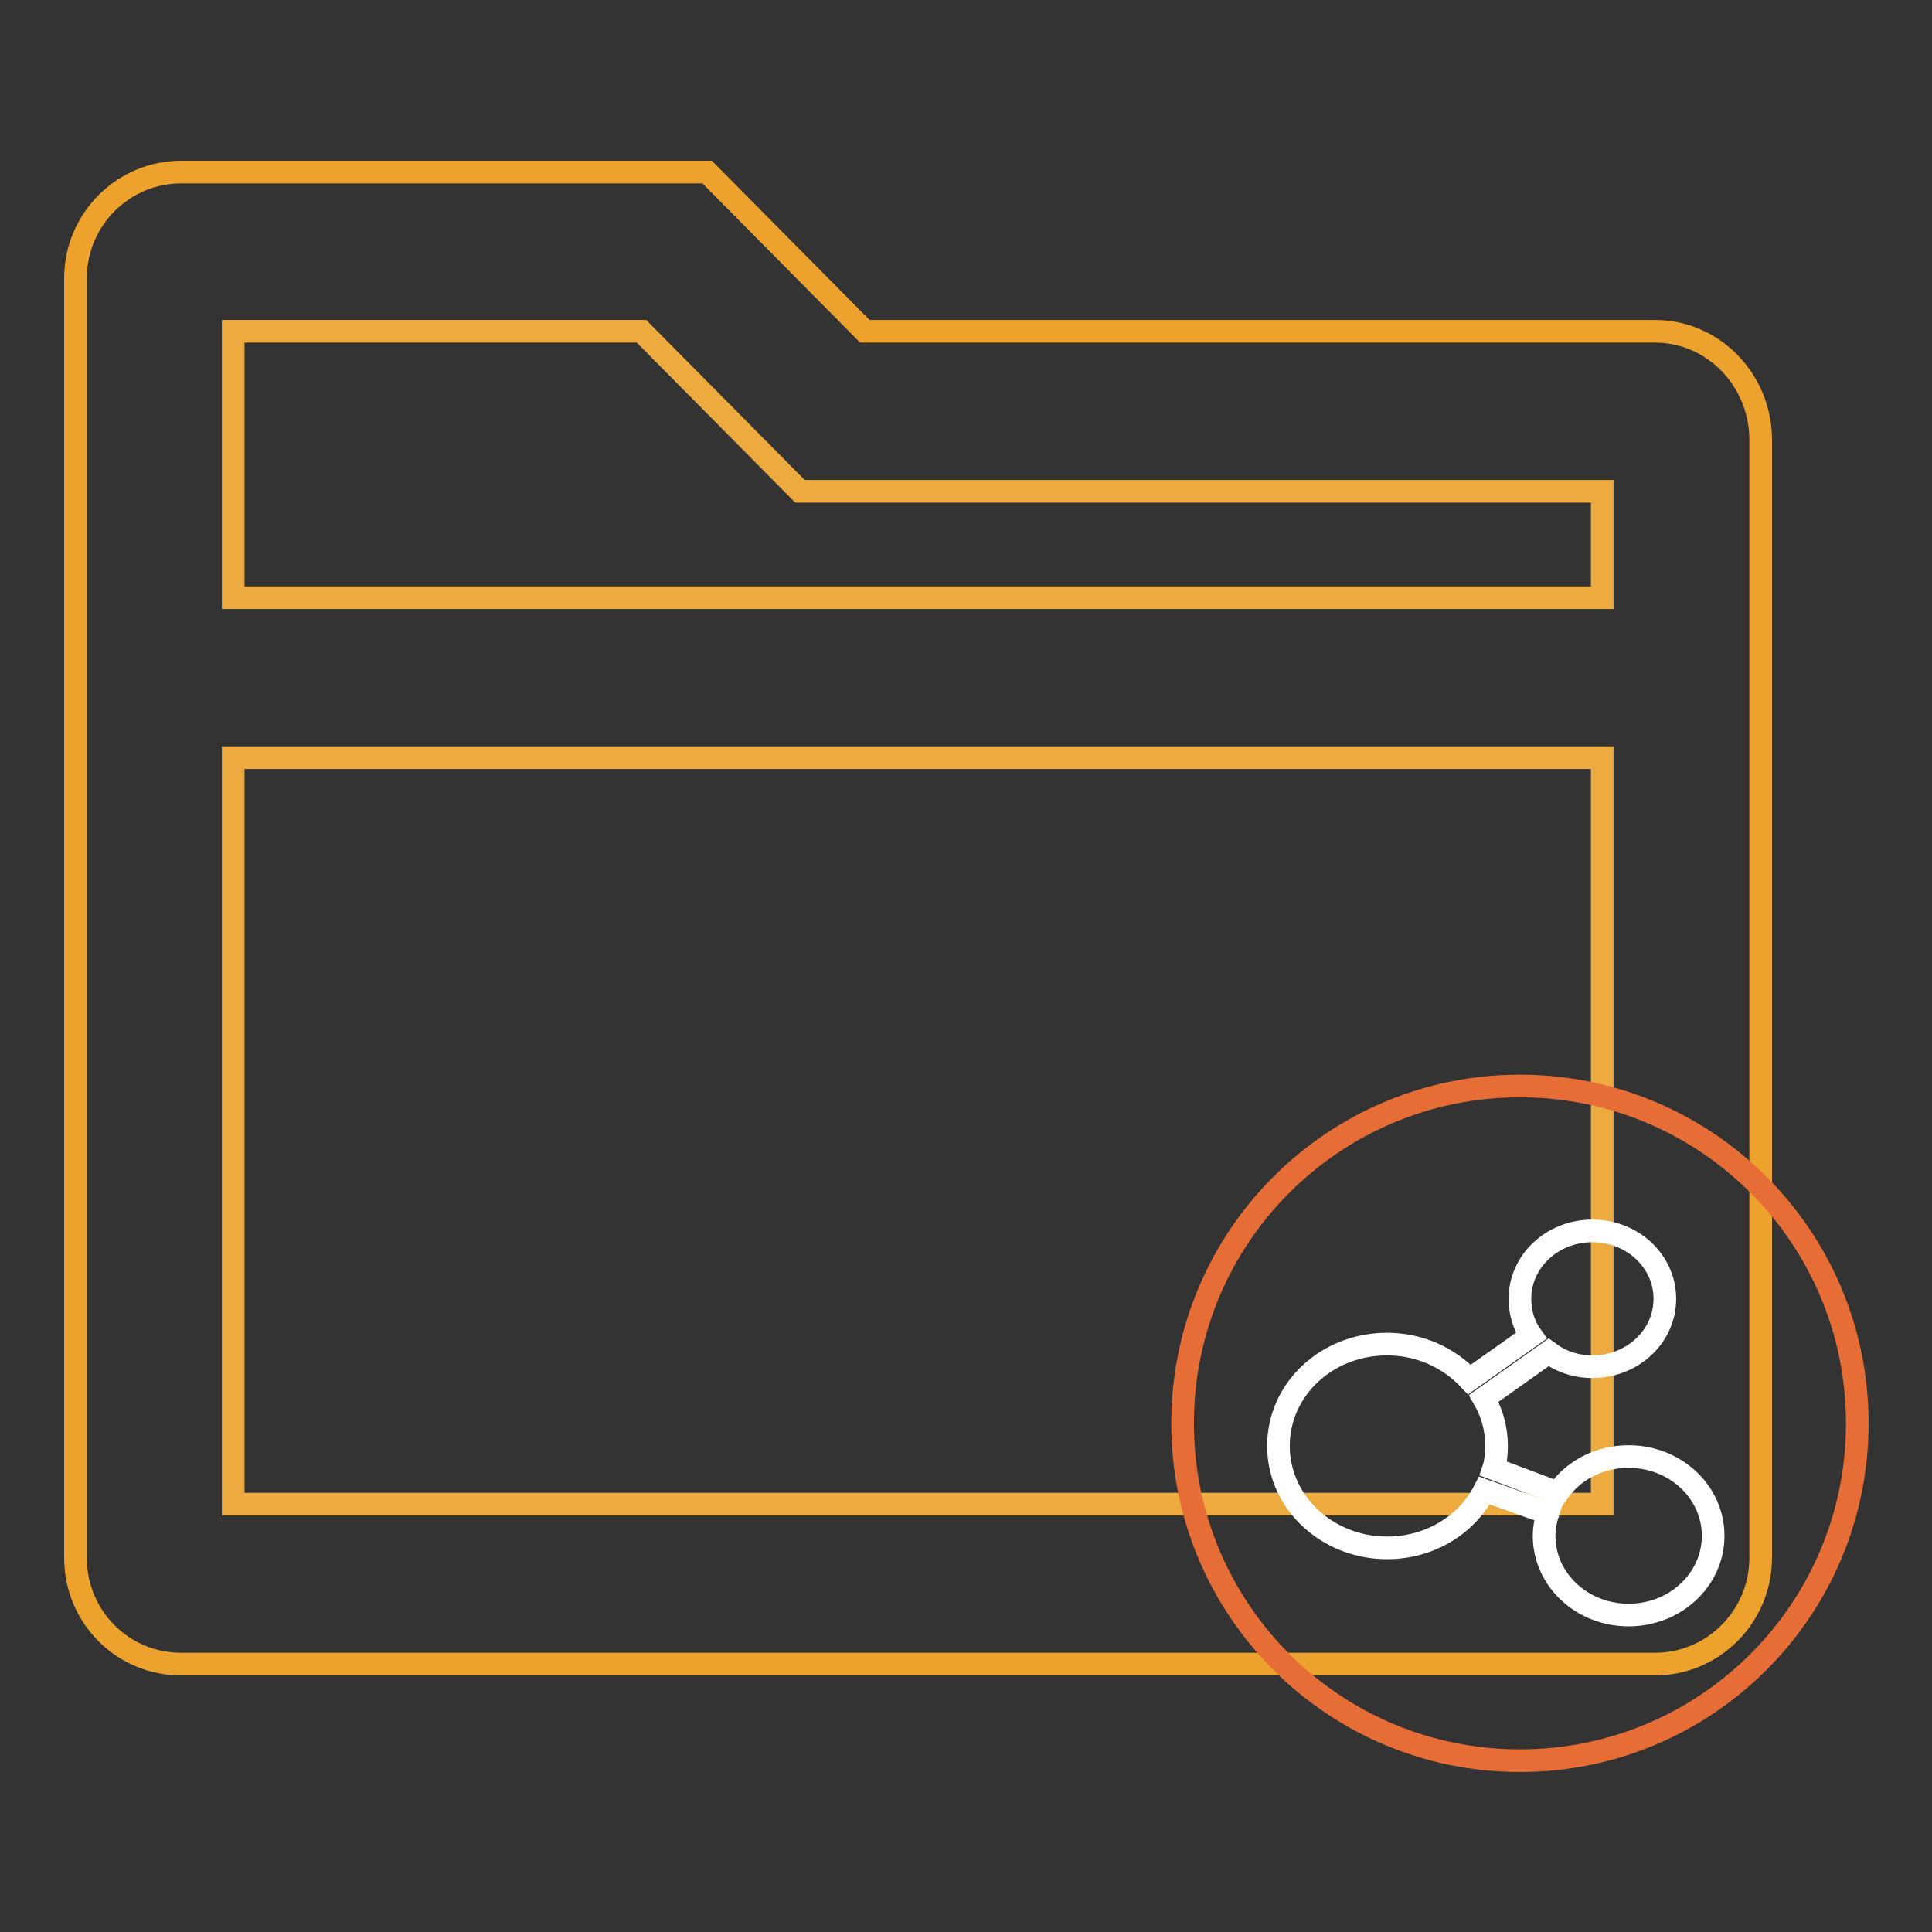
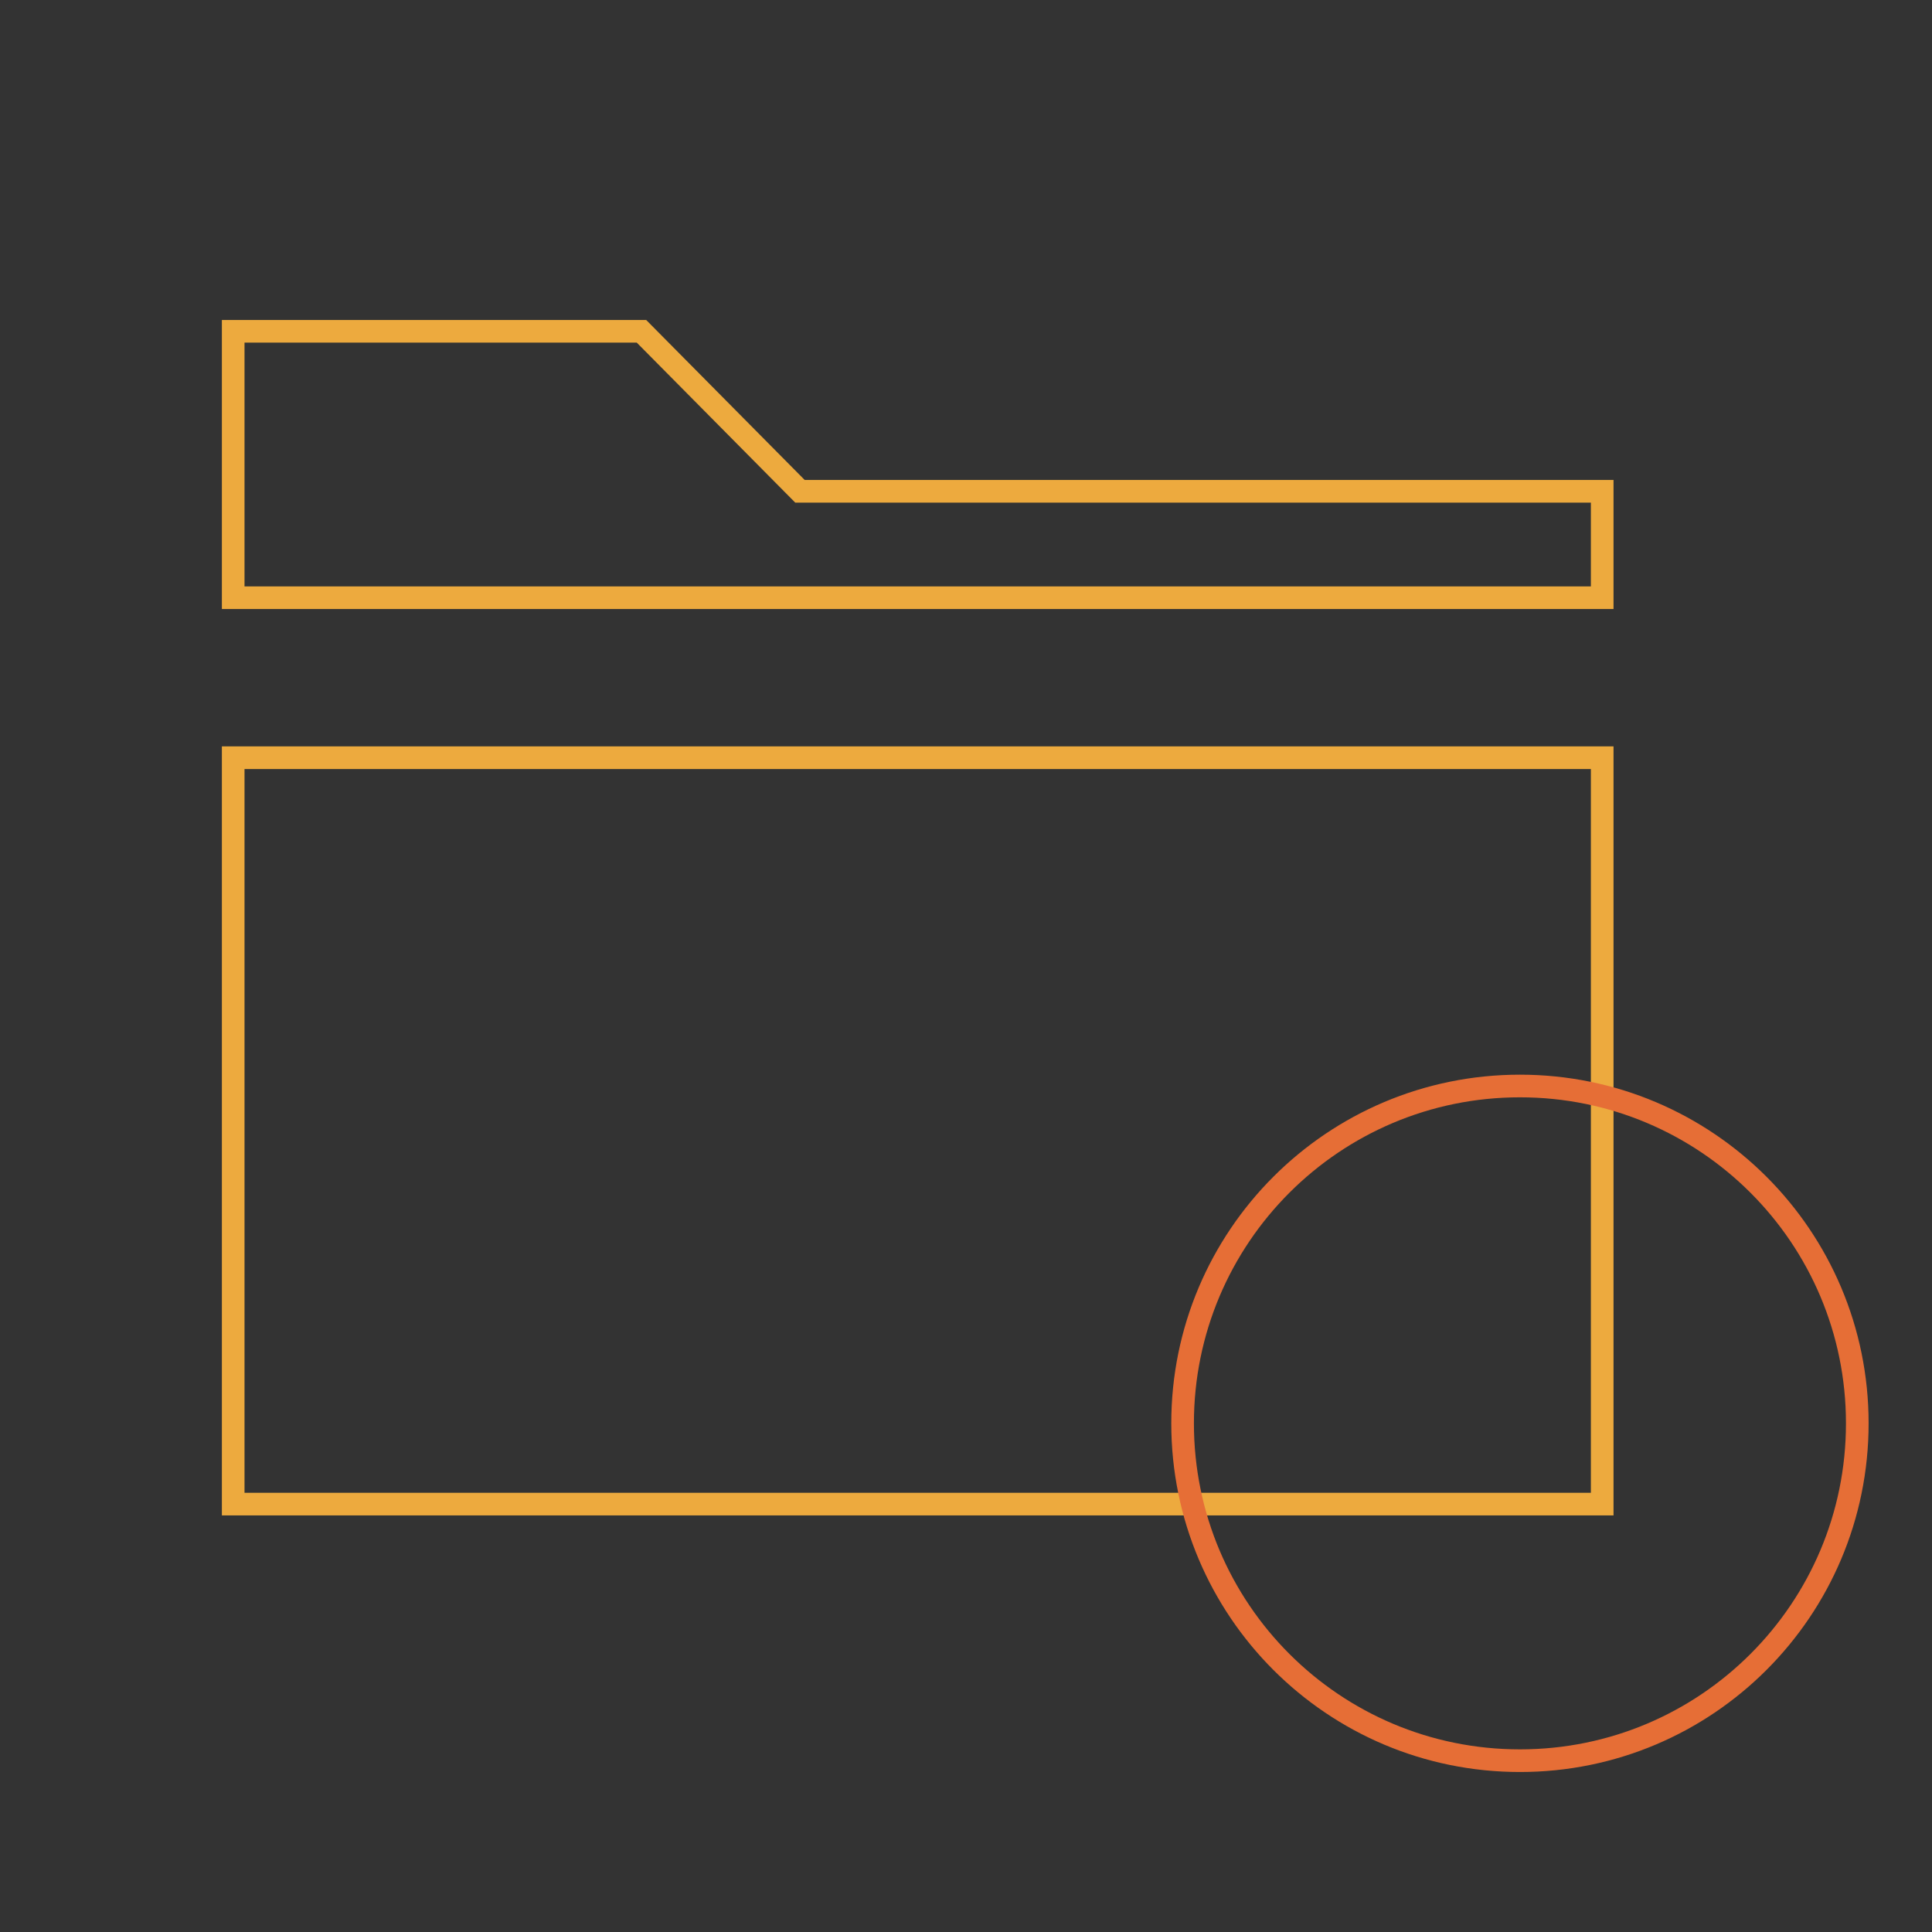
<svg xmlns="http://www.w3.org/2000/svg" version="1.1" x="0px" y="0px" viewBox="0 0 256 256" enable-background="new 0 0 256 256" xml:space="preserve">
  <rect x="0" y="0" width="256" height="256" fill="#333333" stroke="none" />
  <g>
-     <path stroke-width="3" fill-opacity="0" stroke="#eca22c" d="M219.3,43.9H114.6L93.7,22.8H24c-7.7,0-14,6.3-14,14.1v169.5c0,7.8,6.2,14.1,14,14.1h195.3 c7.7,0,14-6.3,14-14.1V58.1C233.2,50.3,227,43.9,219.3,43.9z" />
    <path stroke-width="3" fill-opacity="0" stroke="#edaa3e" d="M30.9,100.4h181.4v98.9H30.9V100.4z M212.3,79.2H30.9V43.9h54.1L106,65.1h106.3V79.2z" />
    <path stroke-width="3" fill-opacity="0" stroke="#e66e36" d="M156.7,188.6c0,24.7,20,44.7,44.7,44.7c24.7,0,44.7-20,44.7-44.7l0,0c0-24.7-20-44.7-44.7-44.7 S156.7,163.9,156.7,188.6L156.7,188.6z" />
-     <path stroke-width="3" fill-opacity="0" stroke="#ffffff" d="M196.7,197.5c-2.3,4.5-7.2,7.6-12.9,7.6c-7.9,0-14.4-6-14.4-13.5s6.4-13.5,14.4-13.5 c4.3,0,8.2,1.8,10.9,4.7l8.2-5.8c-1-1.4-1.5-3.1-1.5-4.9c0-5,4.3-9,9.6-9c5.3,0,9.6,4,9.6,9s-4.3,9-9.6,9c-2.2,0-4.2-0.7-5.8-1.9 l-8.6,6.1c1.1,1.9,1.7,4,1.7,6.3c0,1-0.1,2.1-0.4,3l8.5,3.2c2-2.9,5.4-4.8,9.4-4.8c6.2,0,11.2,4.7,11.2,10.5s-5,10.5-11.2,10.5 c-6.2,0-11.2-4.7-11.2-10.5c0-1,0.2-2.1,0.5-3L196.7,197.5z" />
  </g>
</svg>